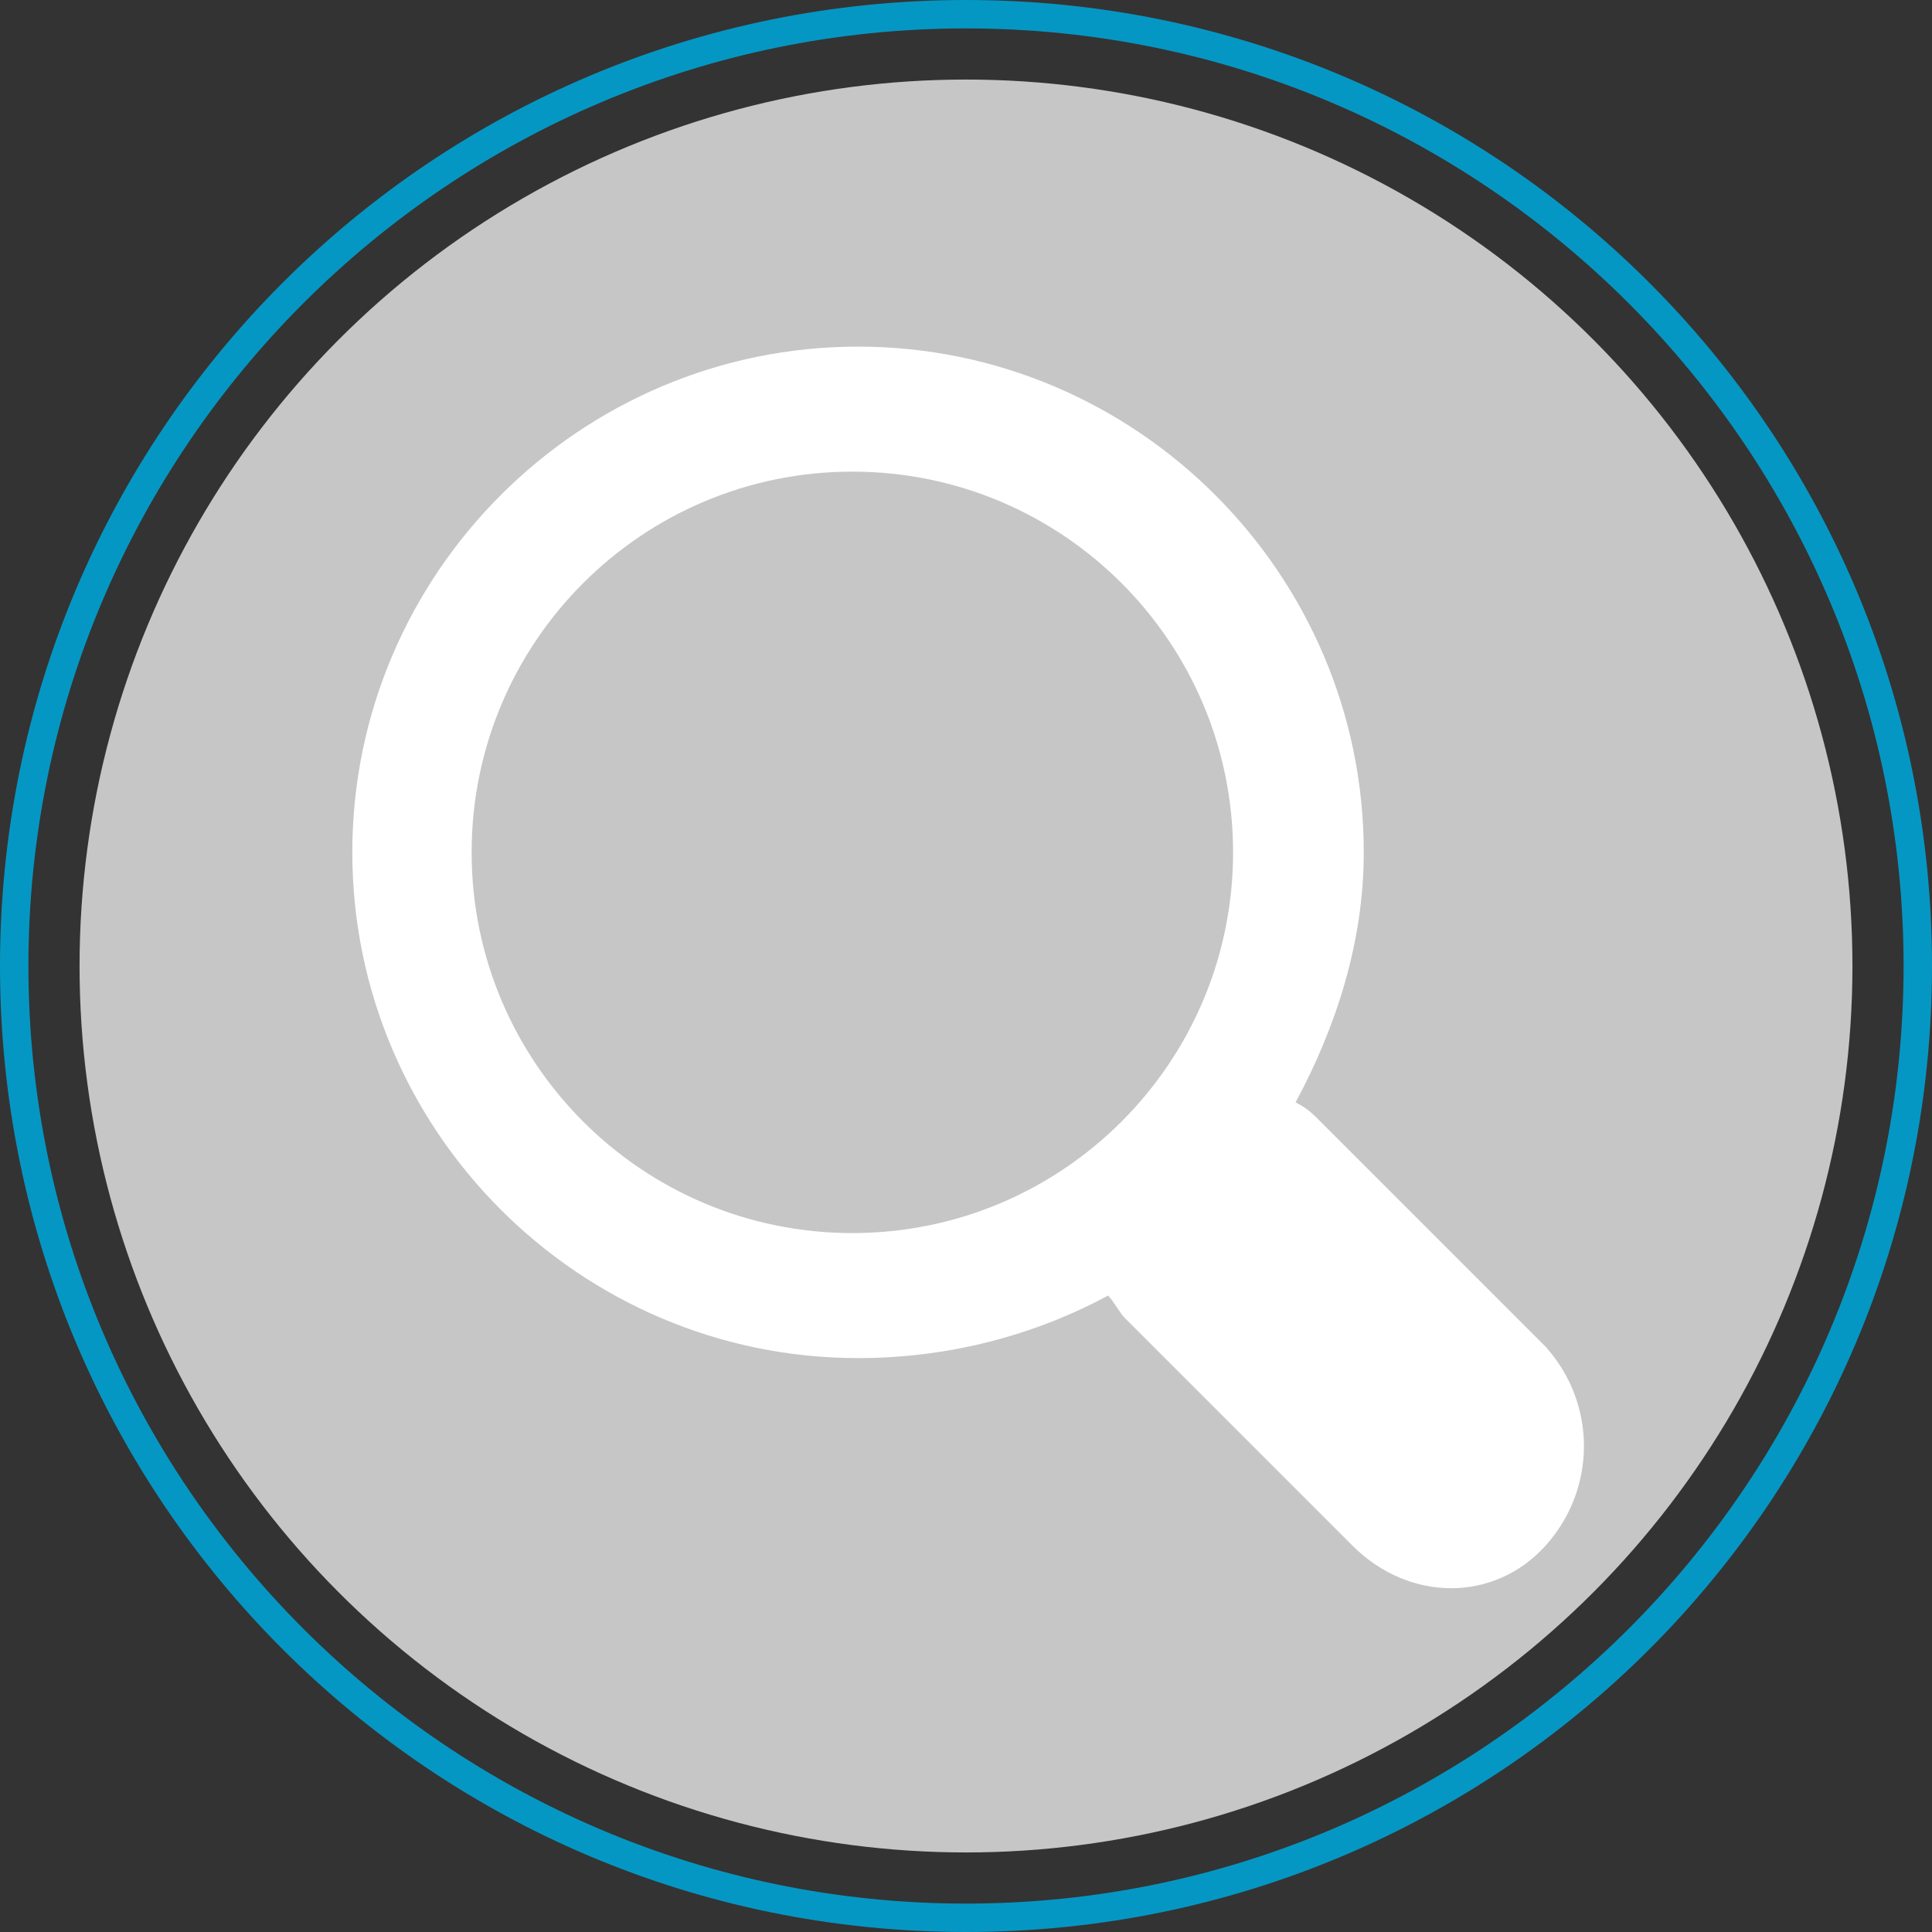
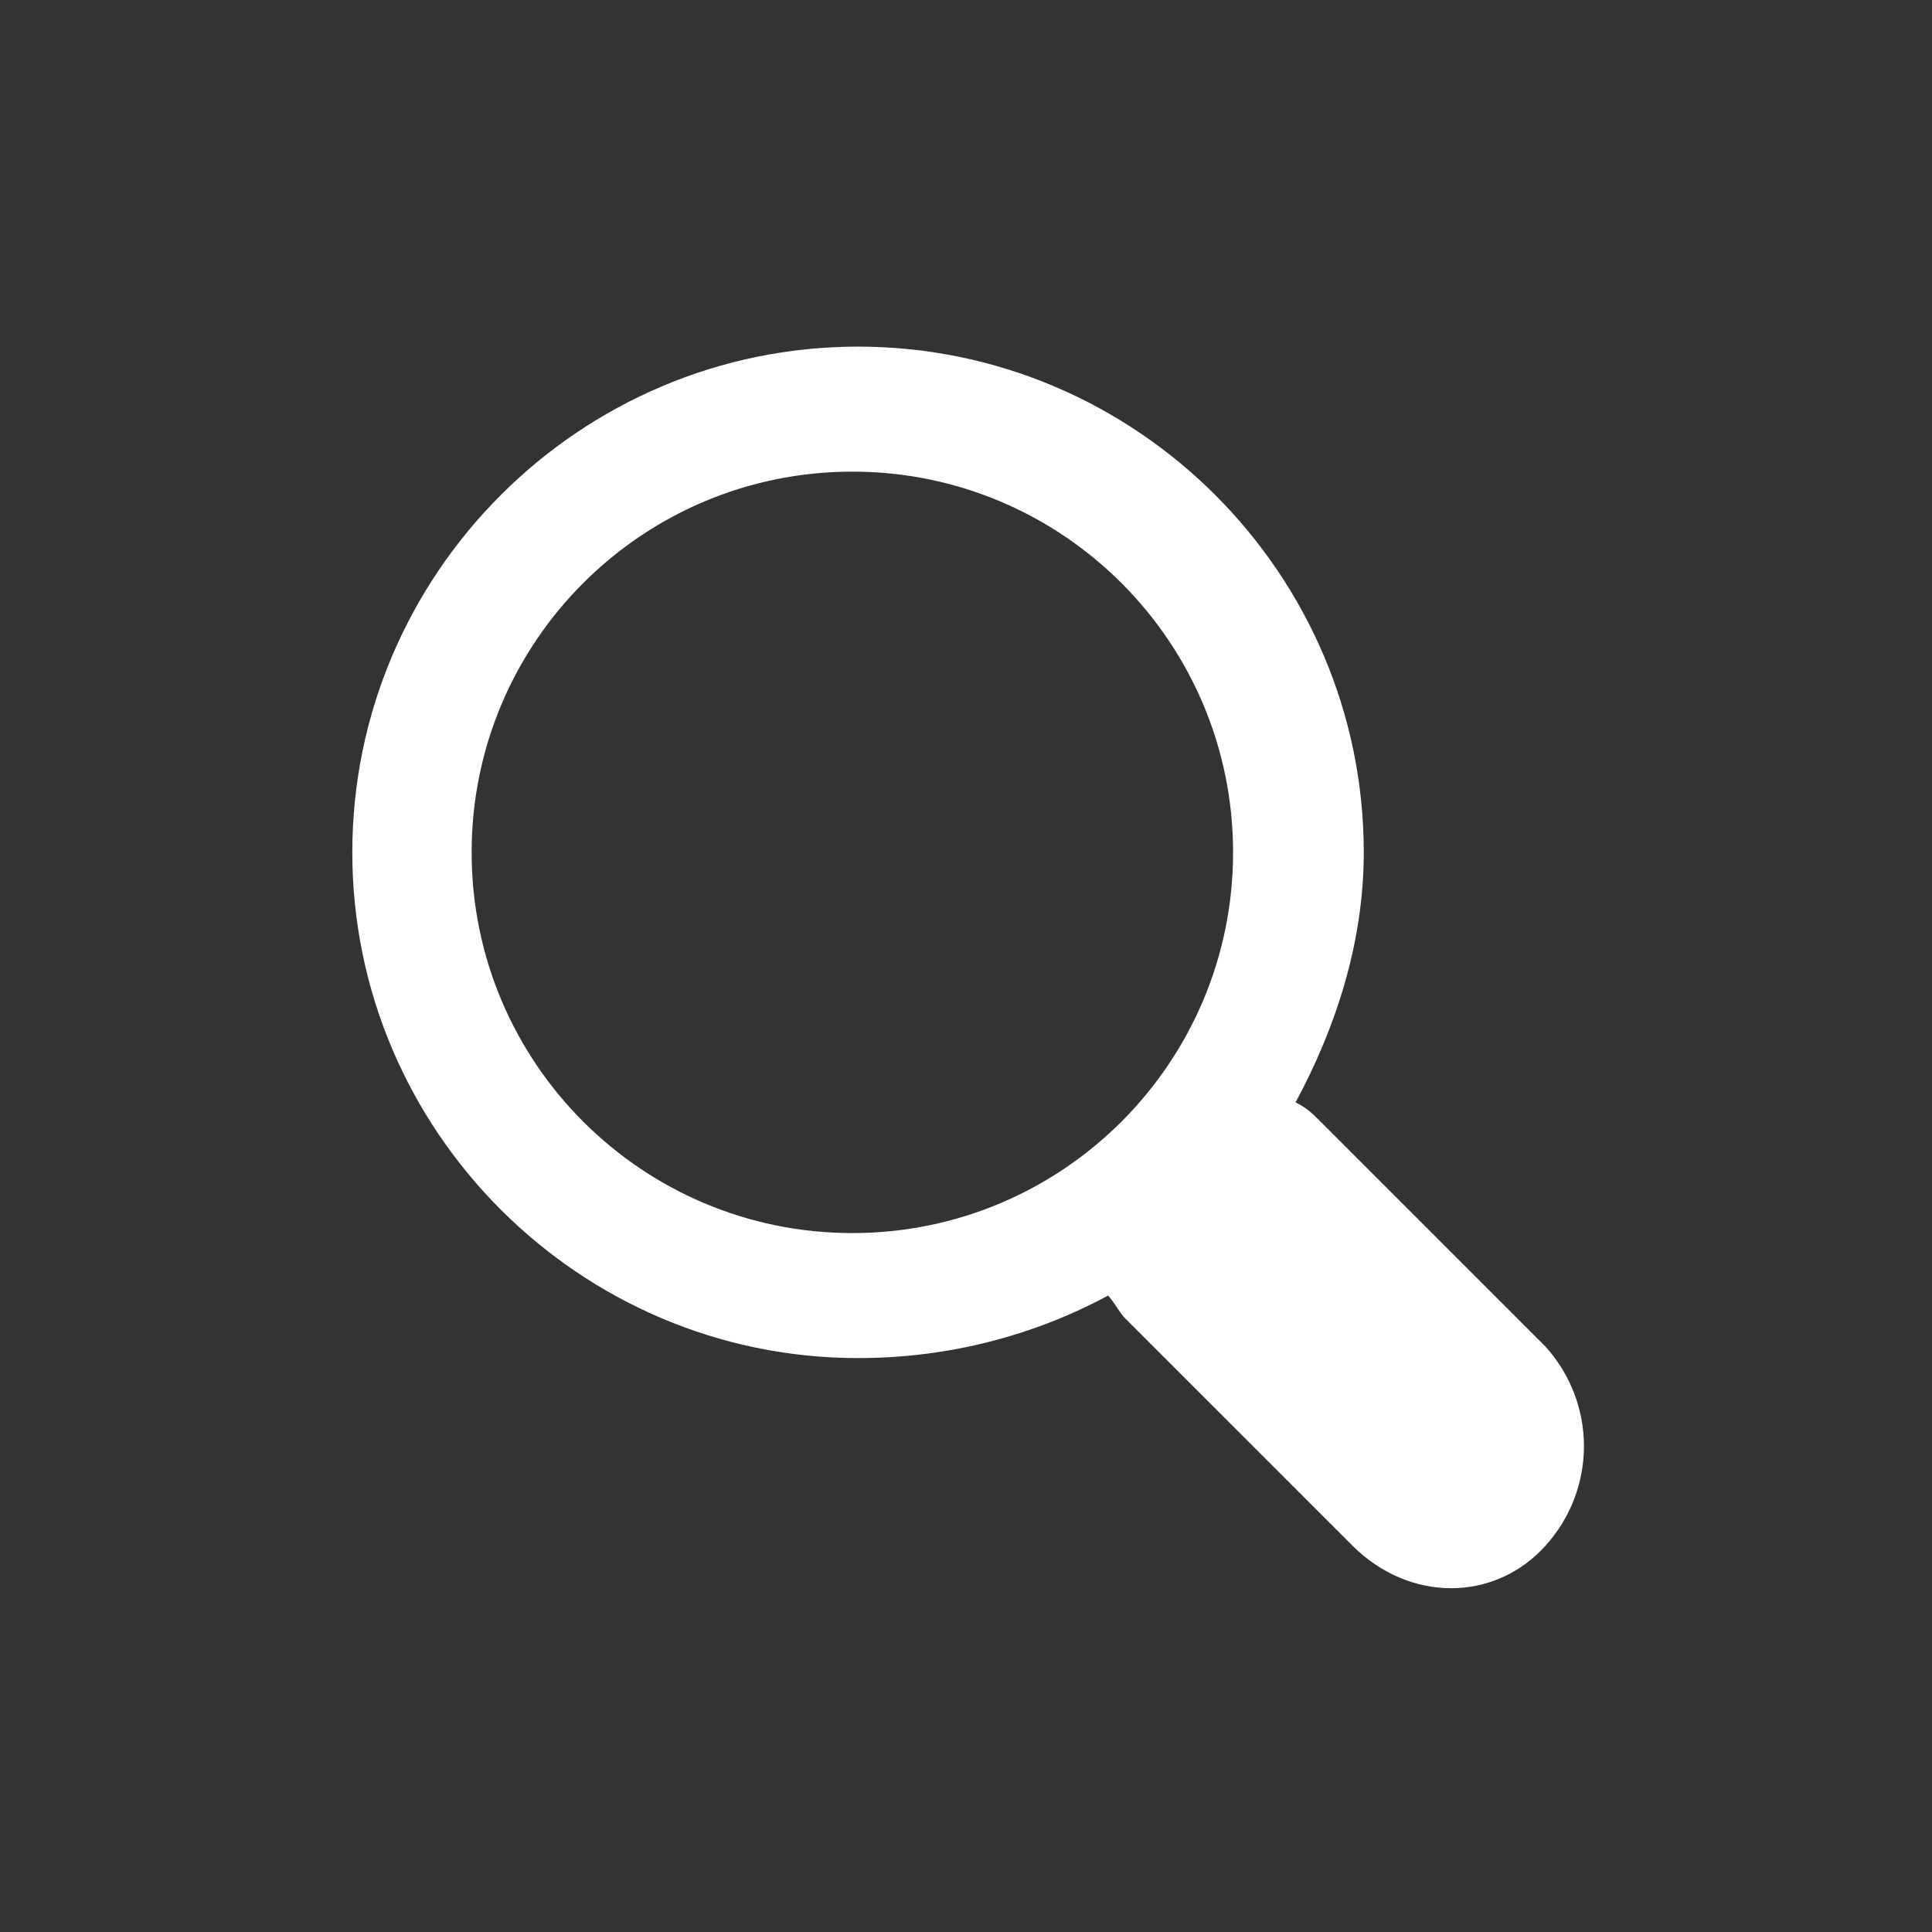
<svg xmlns="http://www.w3.org/2000/svg" version="1.1" id="Search" x="0px" y="0px" viewBox="0 0 34 34" style="enable-background:new 0 0 34 34;" xml:space="preserve">
  <rect x="0" y="0" width="34" height="34" fill="#333333" stroke="none" />
  <style type="text/css">
	.st0{fill:#C6C6C6;}
	.st1{fill:#0597C3;}
	.st2{fill:#FFFFFF;}
</style>
  <g>
-     <circle class="st0" cx="17" cy="17" r="15.6" />
    <g>
-       <path class="st1" d="M17,0.5c9.1,0,16.5,7.4,16.5,16.5S26.1,33.5,17,33.5S0.5,26.1,0.5,17S7.9,0.5,17,0.5 M17,0C7.6,0,0,7.6,0,17    s7.6,17,17,17s17-7.6,17-17S26.4,0,17,0L17,0z" />
-     </g>
+       </g>
  </g>
  <g>
    <g>
      <path class="st2" d="M27.2,23.7l-4-4c-0.1-0.1-0.2-0.2-0.4-0.3c0.7-1.3,1.2-2.8,1.2-4.4c0-4.9-4-8.9-8.9-8.9c-4.9,0-8.9,4-8.9,8.9    c0,4.9,4,8.9,8.9,8.9c1.6,0,3.1-0.4,4.4-1.1c0.1,0.1,0.2,0.3,0.3,0.4l4,4c1,1,2.5,1,3.4,0C28.1,26.2,28.1,24.7,27.2,23.7z M8.3,15    c0-3.7,3-6.7,6.7-6.7c3.7,0,6.7,3,6.7,6.7c0,3.7-3,6.7-6.7,6.7C11.3,21.7,8.3,18.7,8.3,15z" />
    </g>
  </g>
</svg>